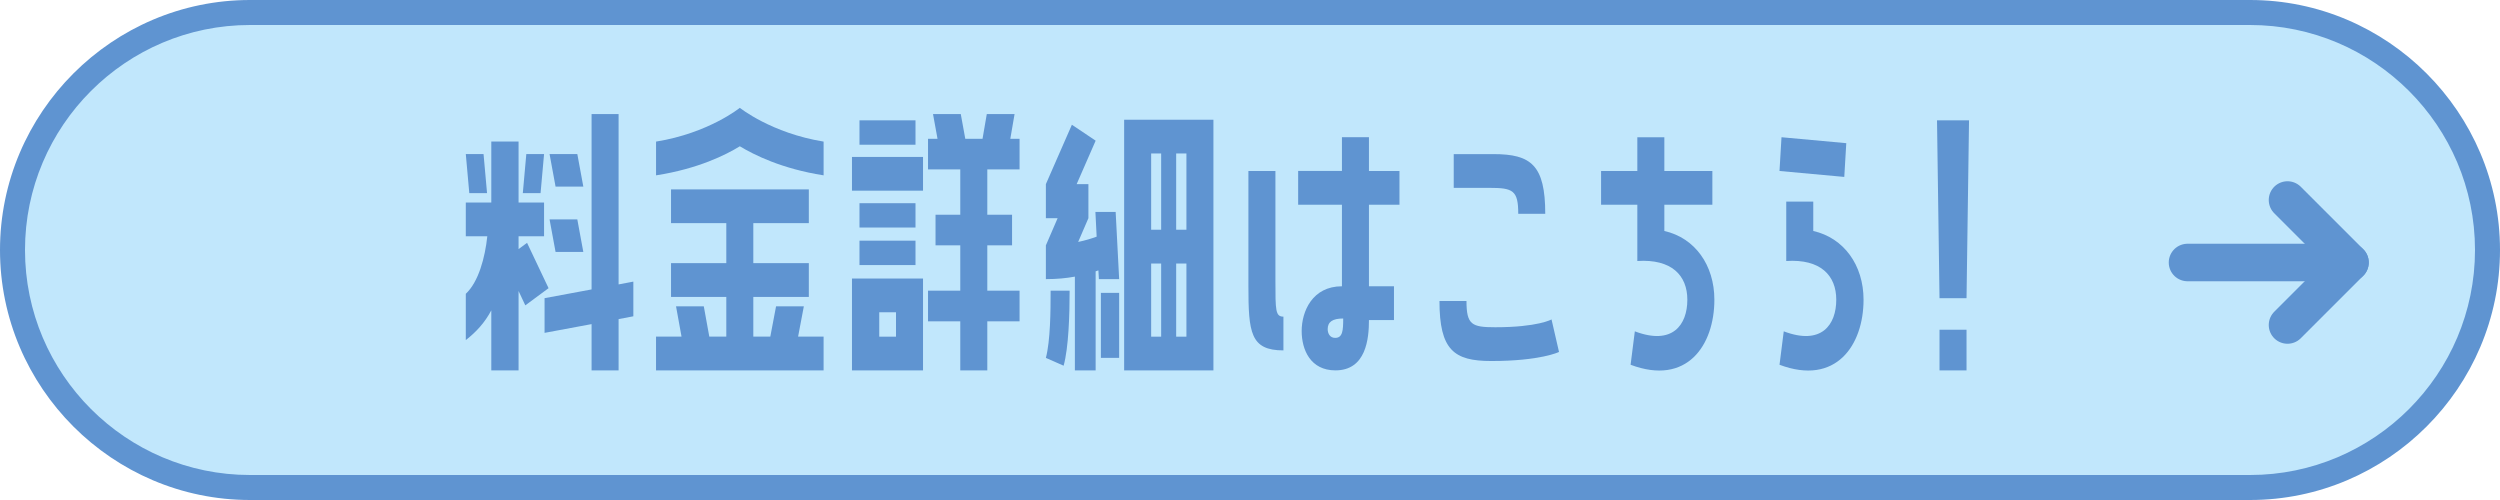
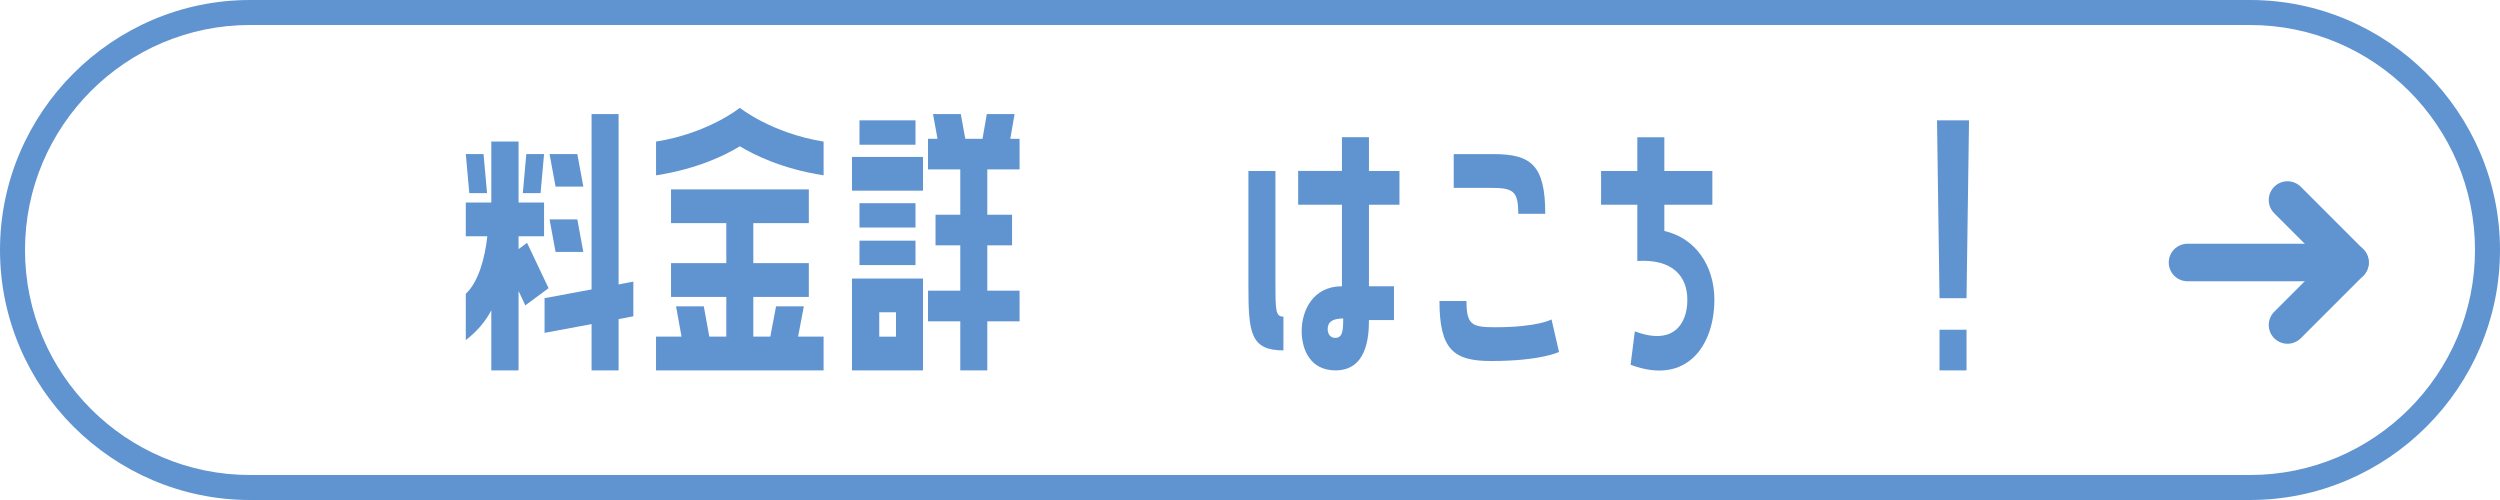
<svg xmlns="http://www.w3.org/2000/svg" id="_イヤー_2" viewBox="0 0 160 32">
  <g id="_イヤー_1-2">
    <g>
      <g>
-         <path d="M16,31.2C7.619,31.2,.8,24.381,.8,16S7.619,.8,16,.8H144c8.381,0,15.2,6.819,15.2,15.2s-6.819,15.2-15.2,15.2H16Z" style="fill:#c1e7fc;" />
        <path d="M144,1.6c7.94,0,14.4,6.46,14.4,14.4s-6.46,14.4-14.4,14.4H16c-7.94,0-14.4-6.46-14.4-14.4S8.06,1.6,16,1.6H144m0-1.6H16C7.2,0,0,7.2,0,16s7.2,16,16,16H144c8.8,0,16-7.2,16-16S152.8,0,144,0h0Z" style="fill:#5f94d1;" />
      </g>
      <g>
        <line x1="140" y1="16.8" x2="150.4" y2="16.8" style="fill:none; stroke:#5f94d1; stroke-linecap:round; stroke-linejoin:round; stroke-width:2.4px;" />
        <polyline points="146.4 20.8 150.4 16.8 146.4 12.8" style="fill:none; stroke:#5f94d1; stroke-linecap:round; stroke-linejoin:round; stroke-width:2.4px;" />
      </g>
      <g>
        <path d="M31.443,19.864c-.416,.78-.96,1.38-1.632,1.9v-2.961c.816-.76,1.232-2.321,1.376-3.681h-1.376v-2.161h1.632v-3.901h1.745v3.901h1.632v2.161h-1.632v.82l.544-.4,1.376,2.901-1.488,1.1-.432-.92v5.081h-1.745v-3.841Zm-.496-10.002l.224,2.5h-1.136l-.224-2.5h1.136Zm2.737,0h1.136l-.224,2.5h-1.136l.224-2.5Zm5.906-2.561v10.902l.944-.18v2.22l-.944,.18v3.281h-1.729v-2.961l-3.009,.56v-2.22l3.009-.56V7.302h1.729Zm-2.641,2.561l.384,2.081h-1.777l-.384-2.081h1.776Zm-1.393,6.261l-.384-2.081h1.776l.384,2.081h-1.777Z" style="fill:#5f94d1;" />
        <path d="M41.987,9.062c3.361-.54,5.362-2.161,5.362-2.161,0,0,2.017,1.62,5.362,2.161v2.16c-2.689-.42-4.466-1.32-5.362-1.86-.88,.54-2.657,1.44-5.362,1.86v-2.16Zm9.459,10.542l-.368,1.94h1.632v2.16h-10.724v-2.16h1.632l-.352-1.94h1.777l.352,1.94h1.088v-2.541h-3.537v-2.161h3.537v-2.561h-3.537v-2.16h8.819v2.16h-3.553v2.561h3.553v2.161h-3.553v2.541h1.088l.368-1.94h1.776Z" style="fill:#5f94d1;" />
        <path d="M54.527,12.203v-2.16h4.546v2.16h-4.546Zm0,11.502v-5.881h4.546v5.881h-4.546Zm4.065-14.443h-3.585v-1.56h3.585v1.56Zm0,3.741v1.56h-3.585v-1.56h3.585Zm-3.585,3.961v-1.56h3.585v1.56h-3.585Zm1.265,3.021v1.561h1.072v-1.561h-1.072Zm8.66-12.683l-.272,1.58h.592v1.96h-2.065v2.901h1.585v1.96h-1.585v2.901h2.065v1.96h-2.065v3.141h-1.729v-3.141h-2.065v-1.96h2.065v-2.901h-1.584v-1.96h1.584v-2.901h-2.065v-1.96h.608l-.288-1.58h1.777l.288,1.58h1.104l.272-1.58h1.777Z" style="fill:#5f94d1;" />
-         <path d="M70.105,13.563h1.297l.224,4.301h-1.297l-.032-.56-.176,.06v6.341h-1.329v-6.001c-.544,.1-1.152,.16-1.856,.16v-2.16l.752-1.74h-.752v-2.18l1.665-3.801,1.521,1.02-1.216,2.781h.752v2.18l-.656,1.521c.464-.1,.864-.22,1.184-.34l-.08-1.58Zm-3.169,9.342c.288-1.1,.304-3,.304-4.301h1.216c0,1.54-.064,3.641-.384,4.801l-1.136-.5Zm3.521,0v-4.161h1.168v4.161h-1.168Zm1.488,.8V7.662h5.714V23.705h-5.714Zm1.729-13.883v4.881h.64v-4.881h-.64Zm0,7.042v4.681h.64v-4.681h-.64Zm1.601-7.042v4.881h.656v-4.881h-.656Zm0,7.042v4.681h.656v-4.681h-.656Z" style="fill:#5f94d1;" />
        <path d="M82.138,22.425c-2.112,0-2.24-1.14-2.24-4.121v-7.362h1.729v7.042c0,1.88,0,2.281,.512,2.281v2.16Zm5.475-13.643v2.16h1.953v2.16h-1.953v5.221h1.601v2.16h-1.601c0,1.18-.176,3.221-2.145,3.221-1.602,0-2.161-1.32-2.161-2.521,0-1.26,.688-2.861,2.577-2.861v-5.221h-2.802v-2.16h2.802v-2.16h1.729Zm-1.648,11.602c-.688,0-.993,.22-.993,.68,0,.26,.129,.56,.48,.56,.48,0,.513-.48,.513-1.24Z" style="fill:#5f94d1;" />
        <path d="M99.776,22.525s-1.168,.58-4.337,.58c-2.386,0-3.313-.7-3.313-3.841h1.729c0,1.52,.336,1.68,1.841,1.68,2.721,0,3.602-.5,3.602-.5l.479,2.081Zm-2.608-8.842c0-1.5-.336-1.66-1.841-1.66h-2.289v-2.16h2.545c2.401,0,3.313,.7,3.313,3.821h-1.729Z" style="fill:#5f94d1;" />
        <path d="M106.519,14.783c1.952,.44,3.201,2.18,3.201,4.401,0,2.901-1.745,5.521-5.362,4.161l.271-2.14c2.417,.92,3.361-.42,3.361-2.021,0-1.56-1.008-2.621-3.201-2.48v-3.601h-2.32v-2.16h2.32v-2.16h1.729v2.16h3.073v2.16h-3.073v1.68Z" style="fill:#5f94d1;" />
-         <path d="M118.162,9.162l-.128,2.161-4.146-.38,.128-2.16,4.146,.38Zm-2.113,5.621c1.953,.44,3.218,2.18,3.218,4.401,0,2.901-1.761,5.521-5.378,4.161l.271-2.14c2.417,.92,3.361-.42,3.361-2.021,0-1.56-1.008-2.621-3.201-2.48v-3.801h1.729v1.88Z" style="fill:#5f94d1;" />
        <path d="M125.858,19.084h-1.729l-.16-11.382h2.049l-.16,11.382Zm0,2.021v2.601h-1.729v-2.601h1.729Z" style="fill:#5f94d1;" />
      </g>
    </g>
  </g>
</svg>